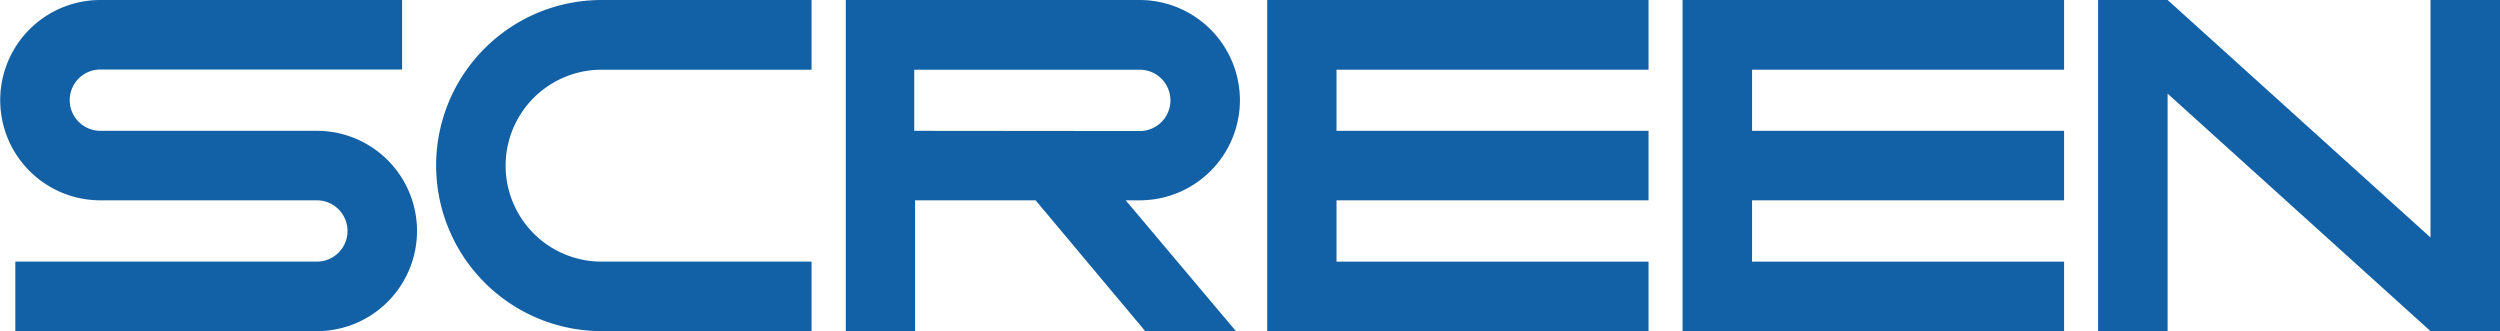
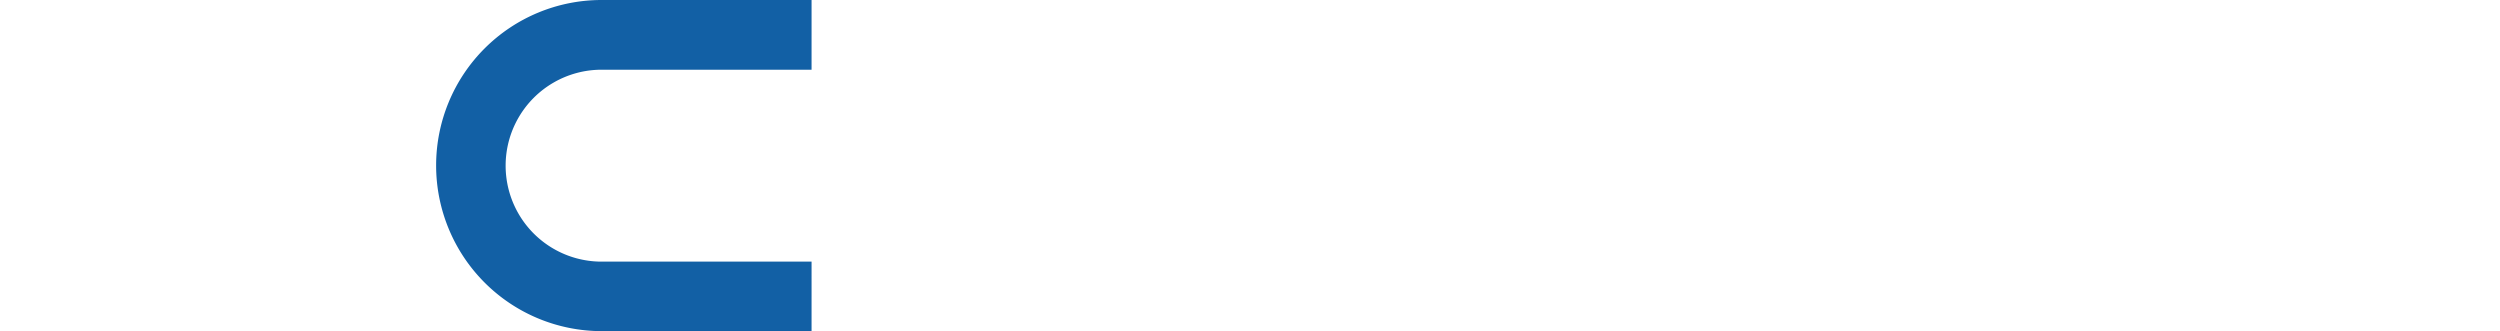
<svg xmlns="http://www.w3.org/2000/svg" viewBox="0 0 119.06 15.77">
  <defs>
    <style>.cls-1{fill:#1260a5;}</style>
  </defs>
  <title>logo</title>
  <g id="レイヤー_2" data-name="レイヤー 2">
    <g id="オフセット印刷">
-       <polygon class="cls-1" points="80.13 0 80.13 15.77 83.44 15.77 98.3 15.77 98.3 12.46 83.44 12.46 83.44 9.54 98.3 9.54 98.3 6.23 83.44 6.23 83.44 3.32 98.3 3.32 98.3 0 83.44 0 80.13 0" />
-       <polygon class="cls-1" points="115.75 0 115.75 11.31 103.23 0 99.92 0 99.92 15.77 103.23 15.77 103.23 4.46 115.75 15.77 119.06 15.77 119.06 0 115.75 0" />
-       <polygon class="cls-1" points="60.35 0 60.35 15.77 63.65 15.77 78.51 15.77 78.51 12.46 63.65 12.46 63.65 9.54 78.51 9.54 78.51 6.23 63.65 6.23 63.65 3.32 78.51 3.32 78.51 0 63.65 0 60.35 0" />
-       <path class="cls-1" d="M59.05,4.77A4.78,4.78,0,0,0,54.28,0h-14V15.77h3.3V9.54h5.74l5.22,6.23h4.32L53.61,9.54h.67a4.77,4.77,0,0,0,4.77-4.77M43.54,6.23V3.32H54.28a1.46,1.46,0,1,1,0,2.92Z" />
-       <path class="cls-1" d="M15.09,6.23H4.78a1.46,1.46,0,1,1,0-2.92H19.15V0H4.78a4.77,4.77,0,1,0,0,9.54H15.09a1.46,1.46,0,1,1,0,2.92H.73v3.31H15.09a4.77,4.77,0,0,0,0-9.54" />
      <path class="cls-1" d="M20.77,7.88a7.89,7.89,0,0,0,7.88,7.89h10V12.46h-10a4.57,4.57,0,0,1,0-9.14h10V0h-10a7.88,7.88,0,0,0-7.88,7.88" />
    </g>
  </g>
</svg>